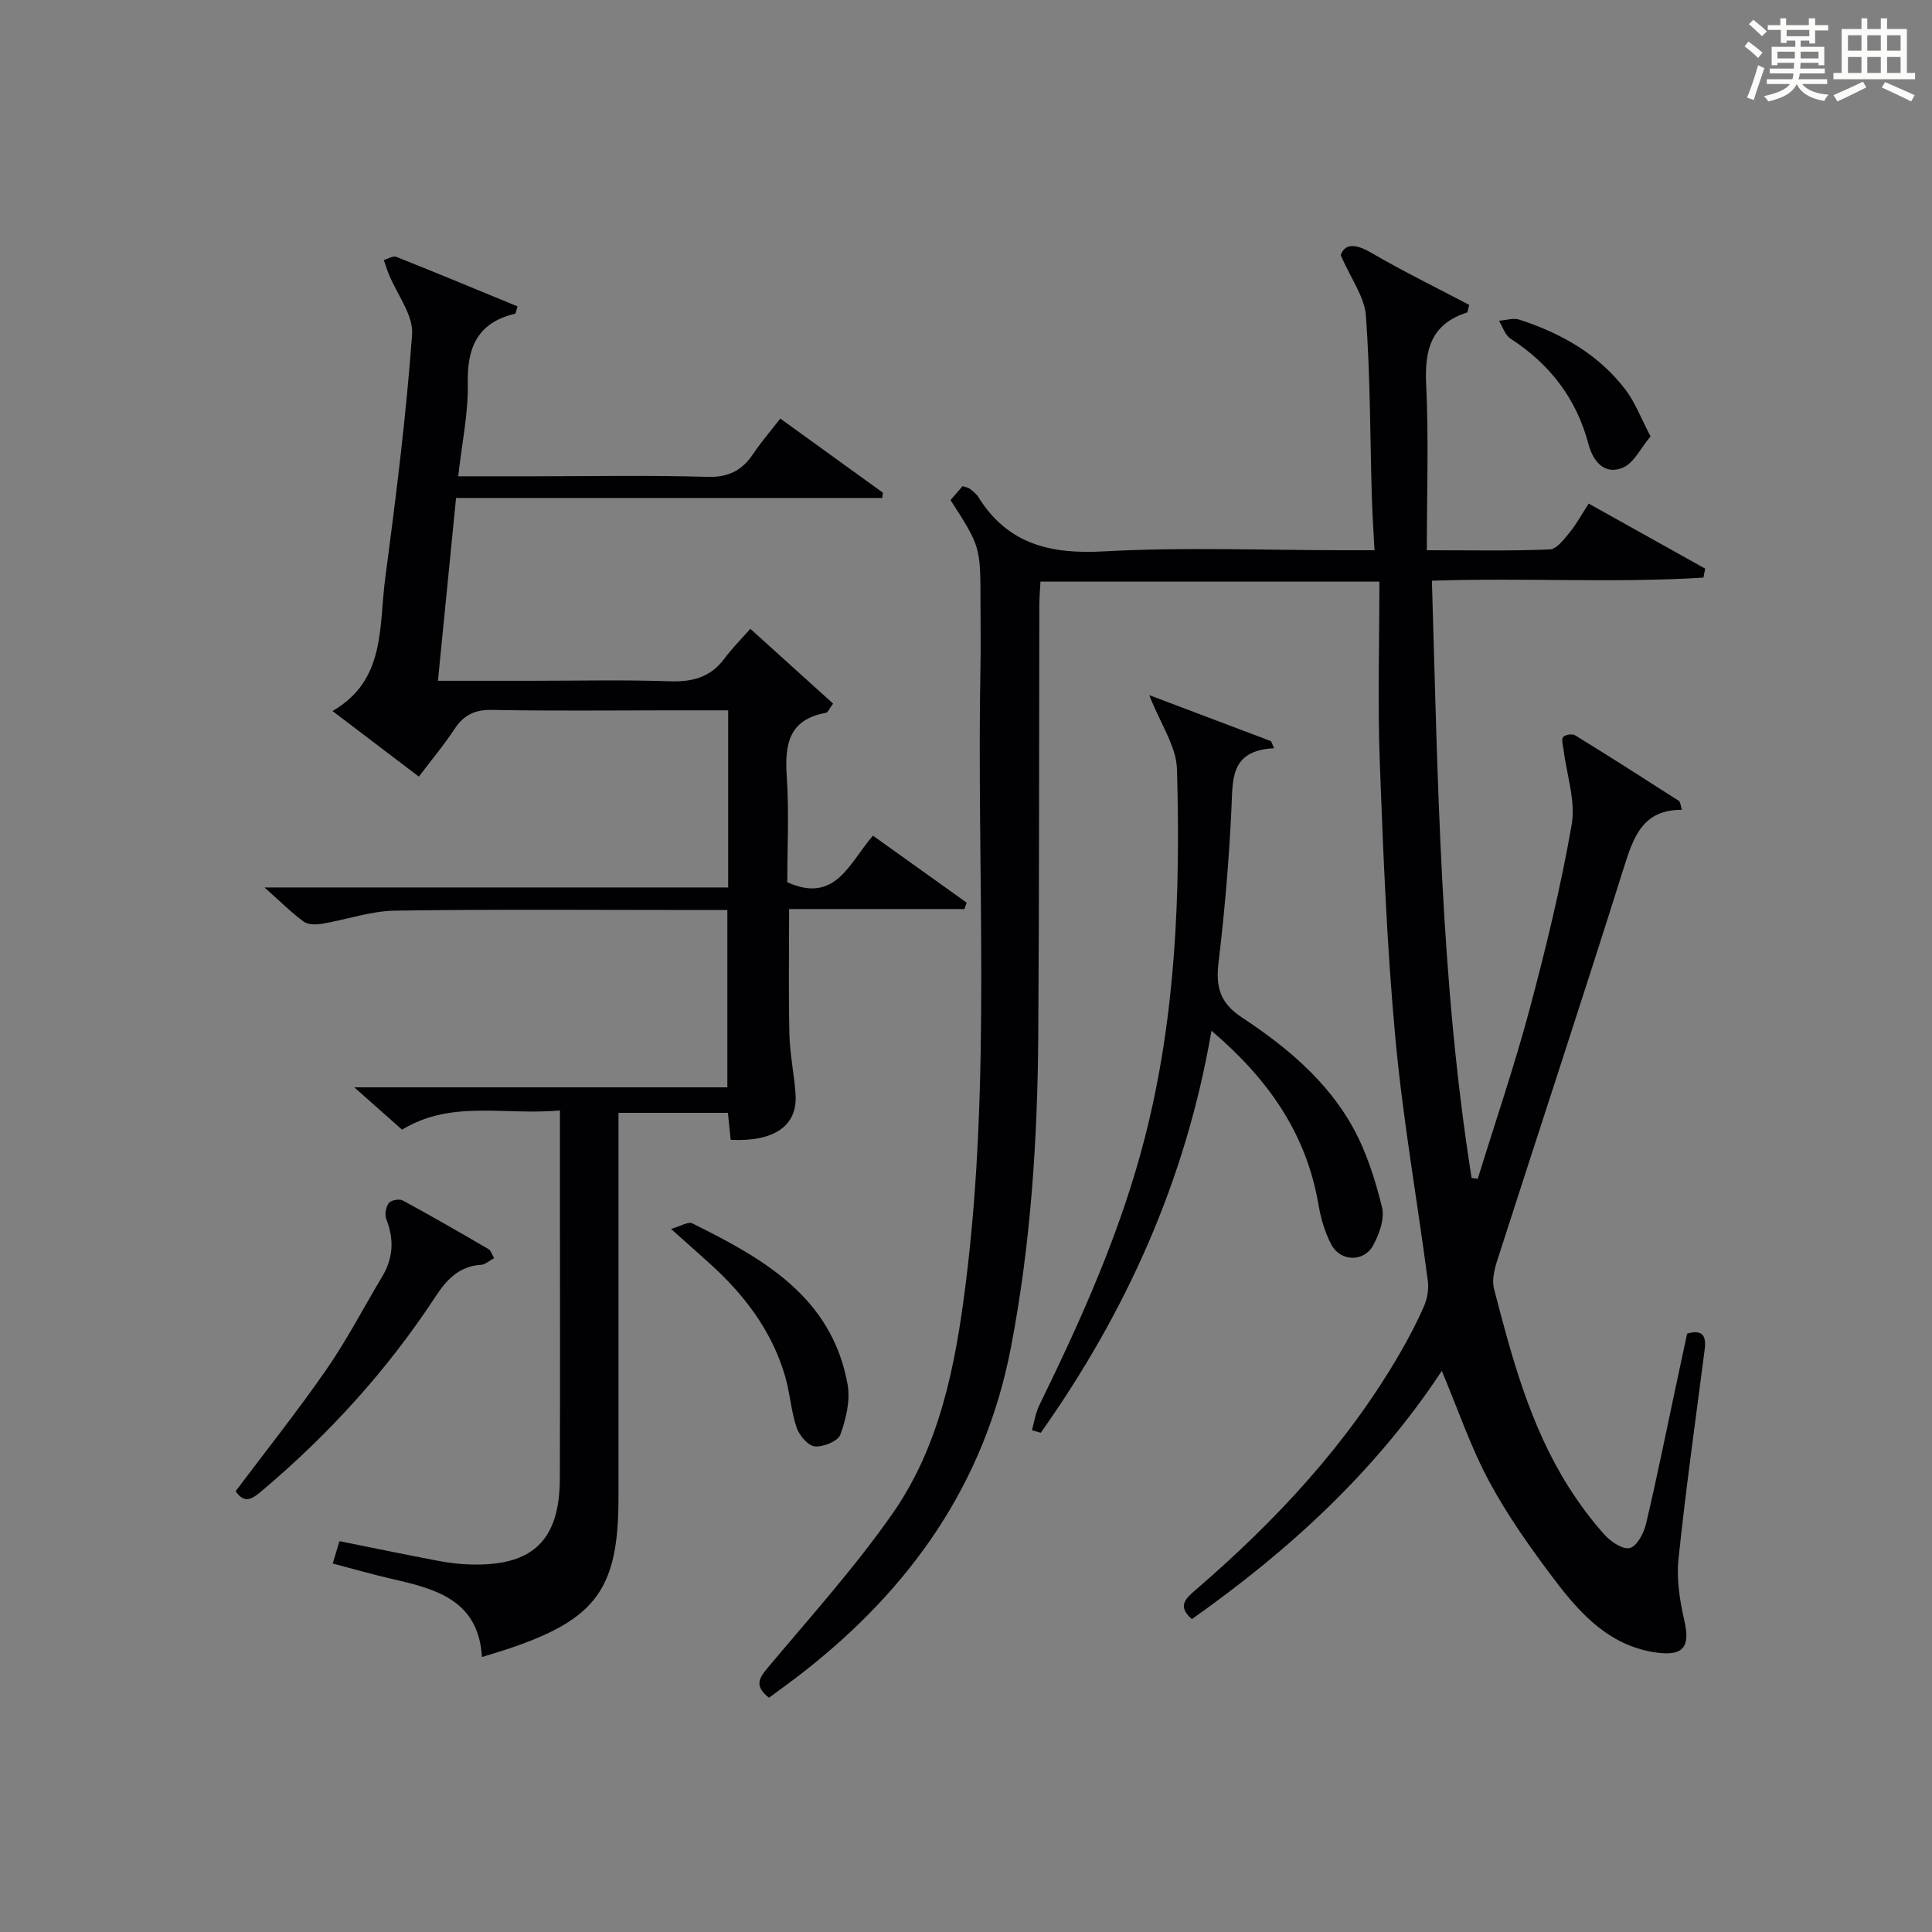
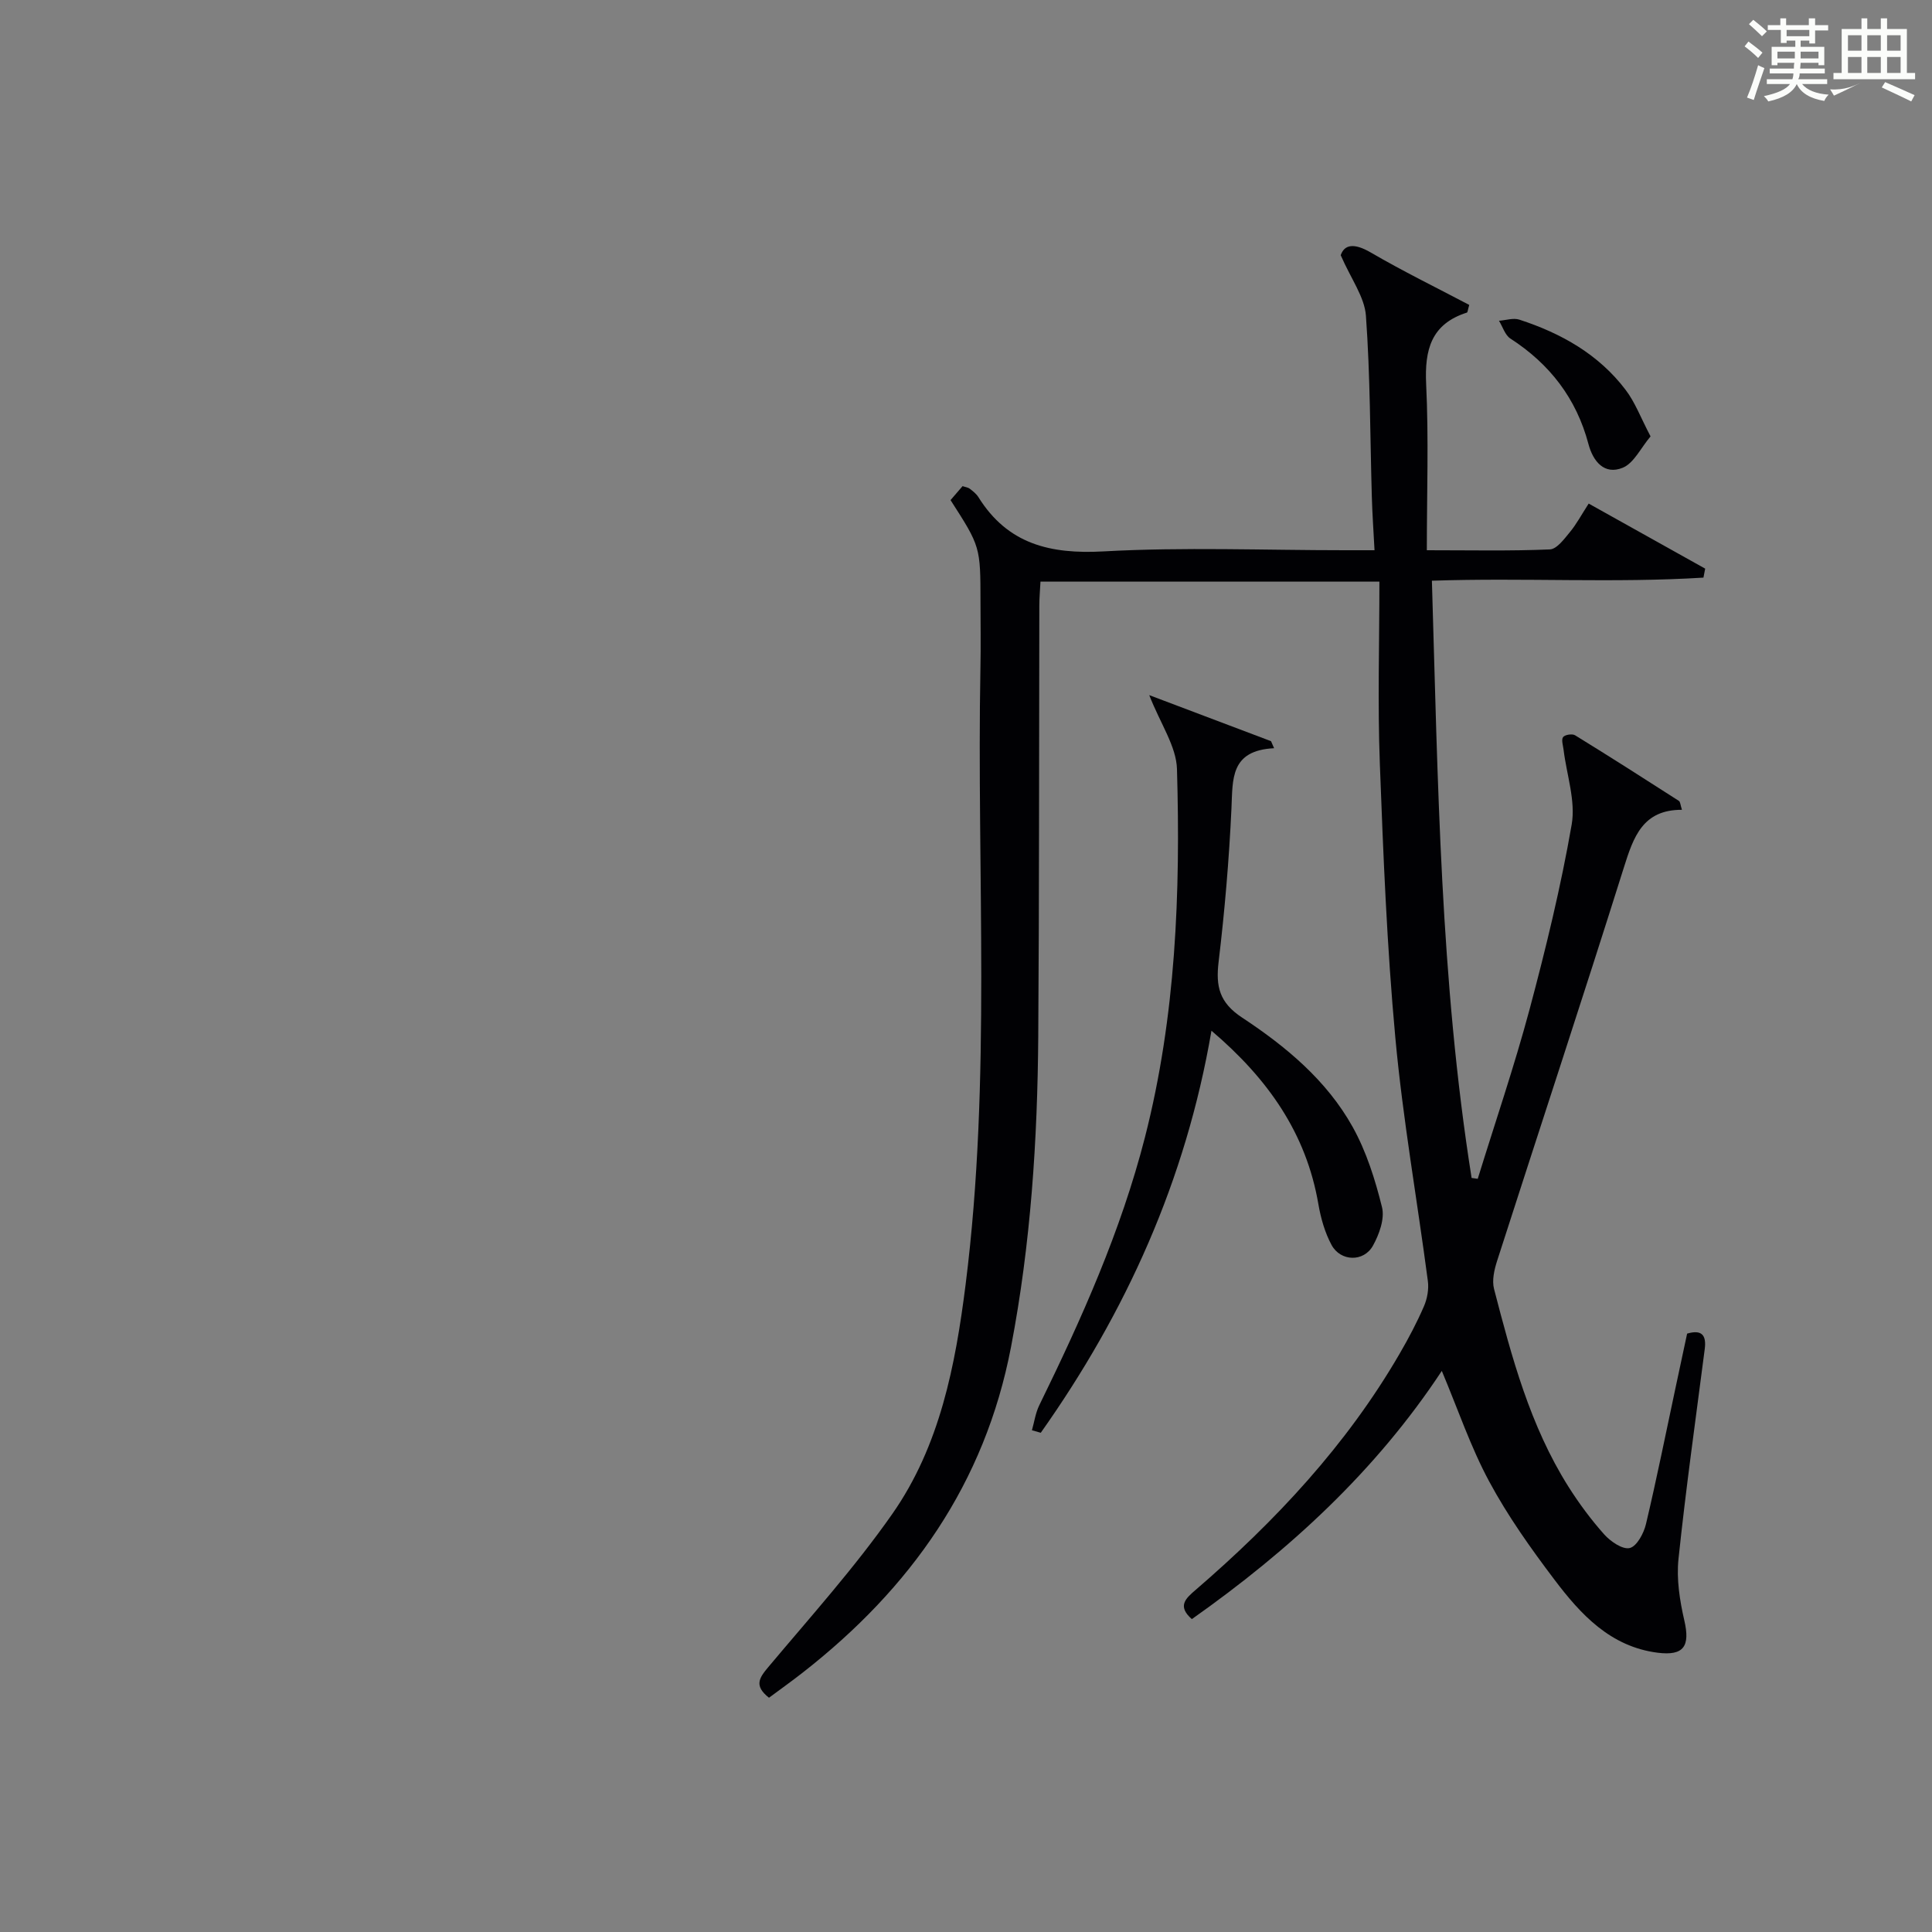
<svg xmlns="http://www.w3.org/2000/svg" version="1.1" id="漢_ZDIC_典" x="0px" y="0px" viewBox="0 0 400 400" style="enable-background:new 0 0 400 400;" xml:space="preserve">
  <rect x="0" y="0" width="400" height="400" fill="#808080" stroke="none" />
  <style type="text/css">
	.st1{fill:#010104;}
	.st0{fill:#fbfcfa;}
</style>
  <g>
    <path class="st0" d="M361.2,9.6l0.8-1c0.9,0.7,1.9,1.4,2.9,2.3L364,12C363,11,362,10.2,361.2,9.6z M361.7,20.2   c0.9-2.1,1.6-4.3,2.3-6.7c0.4,0.2,0.8,0.4,1.3,0.6c-0.7,2.1-1.5,4.3-2.2,6.6L361.7,20.2z M362.1,5l0.9-0.9c1,0.8,2,1.6,2.8,2.4   l-1,1C363.9,6.6,363,5.8,362.1,5z M374.6,3.8h1.2v1.4h2.7v1.1h-2.7v2.7h-1.2V8.4h-1.8v1.3h4.9v3.8h-1.2v-0.5h-3.7   c0,0.4-0.1,0.9-0.1,1.2h5.1v1h-5.2c0,0.5-0.1,0.9-0.3,1.2h6v1h-5.2c1.1,1.3,2.9,2,5.5,2.2c-0.4,0.4-0.7,0.8-0.9,1.3   c-2.9-0.5-4.8-1.6-5.7-3.5H372c-0.8,1.7-2.7,2.9-5.9,3.6c-0.2-0.4-0.6-0.8-0.9-1.1c2.8-0.6,4.6-1.4,5.4-2.5h-4.8v-1h5.3   c0.1-0.3,0.2-0.7,0.2-1.2h-4.9v-1h5c0-0.4,0-0.8,0.1-1.2H368v0.5h-1.2V9.7h4.9V8.4h-1.8v0.5h-1.2V6.2H366V5.2h2.6V3.8h1.2v1.4h4.7   V3.8z M368,12.1h3.6c0-0.4,0-0.9,0-1.4H368V12.1z M369.9,7.5h4.7V6.2h-4.7V7.5z M376.5,10.7h-3.7c0,0.5,0,1,0,1.4h3.7V10.7z" />
-     <path class="st0" d="M385.3,3.8h1.3V6h2.8V3.8h1.3V6h4.1v9.1h1.7v1.3h-16.9v-1.3h1.7V6h4.1V3.8z M385.7,16.9l0.7,1.2   c-1.8,0.9-3.8,1.9-6,2.9c-0.2-0.4-0.5-0.8-0.8-1.3C381.9,18.7,383.9,17.8,385.7,16.9z M382.6,10.5h2.8V7.3h-2.8V10.5z M382.6,15.1   h2.8v-3.3h-2.8V15.1z M386.6,10.5h2.8V7.3h-2.8V10.5z M386.6,15.1h2.8v-3.3h-2.8V15.1z M390.3,17c2.1,0.9,4.1,1.8,6.1,2.7l-0.7,1.3   c-2.2-1.1-4.2-2-6.1-2.9L390.3,17z M393.5,7.3h-2.8v3.2h2.8V7.3z M390.7,15.1h2.8v-3.3h-2.8V15.1z" />
+     <path class="st0" d="M385.3,3.8h1.3V6h2.8V3.8h1.3V6h4.1v9.1h1.7v1.3h-16.9v-1.3h1.7V6h4.1V3.8z M385.7,16.9c-1.8,0.9-3.8,1.9-6,2.9c-0.2-0.4-0.5-0.8-0.8-1.3C381.9,18.7,383.9,17.8,385.7,16.9z M382.6,10.5h2.8V7.3h-2.8V10.5z M382.6,15.1   h2.8v-3.3h-2.8V15.1z M386.6,10.5h2.8V7.3h-2.8V10.5z M386.6,15.1h2.8v-3.3h-2.8V15.1z M390.3,17c2.1,0.9,4.1,1.8,6.1,2.7l-0.7,1.3   c-2.2-1.1-4.2-2-6.1-2.9L390.3,17z M393.5,7.3h-2.8v3.2h2.8V7.3z M390.7,15.1h2.8v-3.3h-2.8V15.1z" />
    <path class="st1" d="M246.76,335.22c-3.08-2.7-1.28-4.28,0.81-6.07c16.49-14.22,31.24-29.96,42.23-48.92c1.84-3.17,3.56-6.42,5.01-9.77   c0.69-1.58,1.04-3.56,0.81-5.26c-2.21-16.79-5.18-33.5-6.73-50.34c-1.74-18.86-2.5-37.82-3.21-56.75   c-0.47-12.43-0.09-24.89-0.09-37.69c-24.07,0-46.94,0-70.17,0c-0.09,1.77-0.24,3.39-0.24,5.01c-0.07,29.66-0.01,59.33-0.22,88.99   c-0.15,21.62-1.55,43.13-5.64,64.46c-5.42,28.31-20.81,49.97-43.07,67.37c-2.32,1.82-4.73,3.53-7.04,5.25   c-3.13-2.47-2.05-4.08-0.15-6.34c8.75-10.43,17.9-20.6,25.69-31.73c9.85-14.08,13.05-30.72,15.17-47.49   c5.36-42.48,2.26-85.16,3.07-127.75c0.09-4.5,0.02-9,0.01-13.5c-0.01-11.51-0.01-11.51-6.2-21.15c0.79-0.92,1.64-1.9,2.49-2.89   c0.61,0.21,1.14,0.26,1.5,0.54c0.65,0.51,1.35,1.05,1.78,1.74c6.07,9.73,14.86,11.84,25.91,11.23c16.62-0.92,33.32-0.24,49.98-0.24   c1.8,0,3.61,0,6.12,0c-0.21-3.99-0.46-7.56-0.56-11.14c-0.36-12.48-0.32-24.98-1.22-37.41c-0.28-3.88-3.07-7.59-5.22-12.53   c0.75-2.2,2.72-2.6,6.21-0.57c6.69,3.9,13.67,7.31,20.4,10.86c-0.3,1.02-0.32,1.54-0.49,1.59c-7.39,2.36-8.77,7.67-8.43,14.81   c0.54,11.25,0.14,22.54,0.14,34.39c9.26,0,17.37,0.18,25.47-0.17c1.44-0.06,2.97-2.15,4.14-3.57c1.36-1.64,2.38-3.57,3.9-5.92   c8.12,4.54,16.12,9.01,24.12,13.47c-0.12,0.62-0.24,1.24-0.36,1.86c-18.49,1.15-37.07,0-56.22,0.64   c1.25,41.49,1.73,82.77,8.22,123.65c0.42,0.06,0.85,0.12,1.27,0.18c3.6-11.67,7.56-23.25,10.72-35.04   c3.38-12.65,6.49-25.42,8.73-38.31c0.85-4.92-1.05-10.31-1.68-15.49c-0.11-0.89-0.5-2.06-0.1-2.61c0.37-0.5,1.9-0.74,2.48-0.38   c7.22,4.44,14.36,9,21.49,13.58c0.31,0.2,0.32,0.87,0.64,1.85c-8.12-0.03-10.03,5.6-12.03,11.96   c-8.56,27.21-17.52,54.3-26.25,81.46c-0.58,1.82-1.08,4-0.63,5.76c3.67,14.17,7.46,28.34,15.37,40.9c2.21,3.5,4.71,6.88,7.46,9.96   c1.31,1.46,3.81,3.17,5.28,2.8c1.47-0.37,2.9-3.05,3.35-4.96c2.22-9.36,4.11-18.8,6.12-28.21c0.79-3.72,1.59-7.44,2.4-11.22   c3.01-0.88,4.02,0.29,3.65,3.18c-1.87,14.5-3.92,28.98-5.44,43.51c-0.43,4.15,0.26,8.57,1.21,12.69c1.23,5.33-0.08,7.37-5.51,6.69   c-9.78-1.24-15.94-7.92-21.39-15.14c-4.9-6.48-9.66-13.18-13.5-20.32c-3.83-7.11-6.44-14.87-9.81-22.89   C284.83,304.58,266.87,321.03,246.76,335.22z" />
-     <path class="st1" d="M115.93,229.9c-11.39,1.08-22.44-2.27-32.69,3.99c-2.97-2.63-6.01-5.33-9.89-8.77c26.38,0,51.61,0,77.24,0   c0-12.29,0-24.17,0-36.71c-1.74,0-3.53,0-5.31,0c-21.16,0-42.33-0.18-63.49,0.13c-5.02,0.07-10.01,1.86-15.04,2.7   c-1.25,0.21-2.93,0.26-3.85-0.41c-2.51-1.82-4.72-4.06-8.13-7.09c32.79,0,64.27,0,95.99,0c0-12.47,0-24.23,0-36.67   c-4.02,0-7.96,0-11.89,0c-12.33,0-24.67,0.15-36.99-0.09c-3.6-0.07-5.88,1.06-7.8,3.99c-2.18,3.31-4.75,6.37-7.36,9.82   c-5.92-4.5-11.58-8.8-17.88-13.58c11.05-6.35,9.59-17.49,10.91-27.43c2.22-16.79,4.34-33.62,5.57-50.51   c0.29-4.03-3.13-8.32-4.82-12.5c-0.39-0.96-0.69-1.95-1.04-2.93c0.87-0.25,1.91-0.94,2.57-0.67c8.43,3.35,16.8,6.84,25.13,10.27   c-0.32,0.97-0.37,1.47-0.52,1.51c-7.65,1.82-9.95,6.83-9.79,14.36c0.13,6.2-1.22,12.44-1.98,19.3c5.63,0,10.59,0,15.56,0   c12,0,24-0.24,35.99,0.12c4.4,0.13,7.21-1.31,9.53-4.77c1.64-2.46,3.6-4.72,5.6-7.3c7.27,5.25,14.26,10.3,21.25,15.35   c-0.05,0.36-0.1,0.73-0.15,1.09c-29.27,0-58.54,0-88.23,0c-1.28,12.95-2.49,25.09-3.75,37.85c6.74,0,12.86,0,18.98,0   c9.67,0,19.34-0.23,28.99,0.1c4.68,0.16,8.4-0.78,11.29-4.63c1.8-2.39,3.93-4.53,5.42-6.23c6.05,5.47,11.53,10.42,17.13,15.48   c-0.72,0.96-1.04,1.84-1.49,1.92c-7.72,1.38-8.55,6.57-8.1,13.22c0.5,7.29,0.11,14.64,0.11,21.85c10.08,4.56,12.9-4.18,17.74-9.64   c6.6,4.72,13,9.29,19.39,13.86c-0.15,0.44-0.3,0.88-0.45,1.33c-12.01,0-24.02,0-36.3,0c0,9.09-0.14,17.51,0.06,25.93   c0.1,4.14,0.98,8.25,1.27,12.38c0.46,6.52-4.34,9.91-13.43,9.47c-0.18-1.74-0.36-3.51-0.57-5.59c-7.33,0-14.59,0-22.66,0   c0,1.71,0,3.46,0,5.21c0,24.83,0,49.66,0,74.49c0,18.73-4.55,25.06-22.4,31.13c-1.72,0.58-3.46,1.09-5.87,1.84   c-0.68-11.69-9.42-14.08-18.5-16.14c-4.03-0.92-8.01-2.07-12.39-3.22c0.5-1.66,0.94-3.15,1.39-4.63c7.1,1.43,13.91,2.84,20.74,4.13   c2.11,0.4,4.28,0.64,6.44,0.7c12.83,0.35,18.41-4.97,18.45-17.79c0.07-19.83,0.02-39.66,0.02-59.49   C115.93,241.31,115.93,236.01,115.93,229.9z" />
    <path class="st1" d="M237.94,143.92c8.86,3.35,17.03,6.44,25.21,9.53c0.21,0.49,0.43,0.97,0.64,1.46c-9.12,0.46-8.55,6.41-8.83,12.46   c-0.49,10.61-1.4,21.22-2.66,31.77c-0.61,5.1,0.15,8.43,4.86,11.54c9.05,5.96,17.51,12.99,22.88,22.62   c2.85,5.11,4.68,10.93,6.09,16.64c0.59,2.39-0.58,5.63-1.88,7.97c-1.9,3.42-6.7,3.3-8.57-0.16c-1.38-2.56-2.22-5.53-2.72-8.42   c-2.51-14.67-10.4-25.94-22.14-35.93c-5.31,31-17.69,58.29-35.34,83.24c-0.61-0.17-1.22-0.35-1.83-0.52   c0.49-1.72,0.74-3.57,1.51-5.15c8.77-17.92,16.91-36.07,21.89-55.51c6.41-25.05,7.37-50.6,6.63-76.22   C243.55,154.52,240.27,149.89,237.94,143.92z" />
-     <path class="st1" d="M48.78,308.74c6.32-8.41,12.83-16.59,18.78-25.17c4.25-6.13,7.7-12.81,11.55-19.23c2.31-3.85,2.53-7.76,0.86-11.94   c-0.37-0.93-0.07-2.52,0.54-3.33c0.45-0.6,2.18-0.91,2.89-0.52c5.99,3.24,11.88,6.65,17.77,10.08c0.47,0.28,0.66,1.05,1.13,1.85   c-1.04,0.56-1.85,1.34-2.69,1.39c-4.53,0.26-7.15,3.07-9.42,6.54c-9.93,15.16-21.97,28.42-35.8,40.11   C52.43,310.18,50.75,311.6,48.78,308.74z" />
-     <path class="st1" d="M138.93,254.44c2.01-0.57,3.55-1.58,4.39-1.16c14.67,7.27,28.88,15.22,32.16,33.31c0.6,3.32-0.31,7.17-1.49,10.43   c-0.49,1.36-3.56,2.61-5.3,2.44c-1.41-0.14-3.22-2.29-3.77-3.91c-1.15-3.43-1.36-7.17-2.38-10.66   c-2.76-9.37-8.45-16.86-15.62-23.31C144.6,259.48,142.26,257.41,138.93,254.44z" />
    <path class="st1" d="M341.73,90.35c-2.04,2.41-3.45,5.54-5.76,6.49c-3.8,1.55-6.14-1.3-7.1-4.91c-2.5-9.43-8-16.56-16.15-21.83   c-1.12-0.72-1.6-2.44-2.37-3.69c1.42-0.1,2.97-0.64,4.22-0.23c8.66,2.82,16.43,7.18,22.02,14.57   C338.52,83.28,339.66,86.41,341.73,90.35z" />
  </g>
</svg>